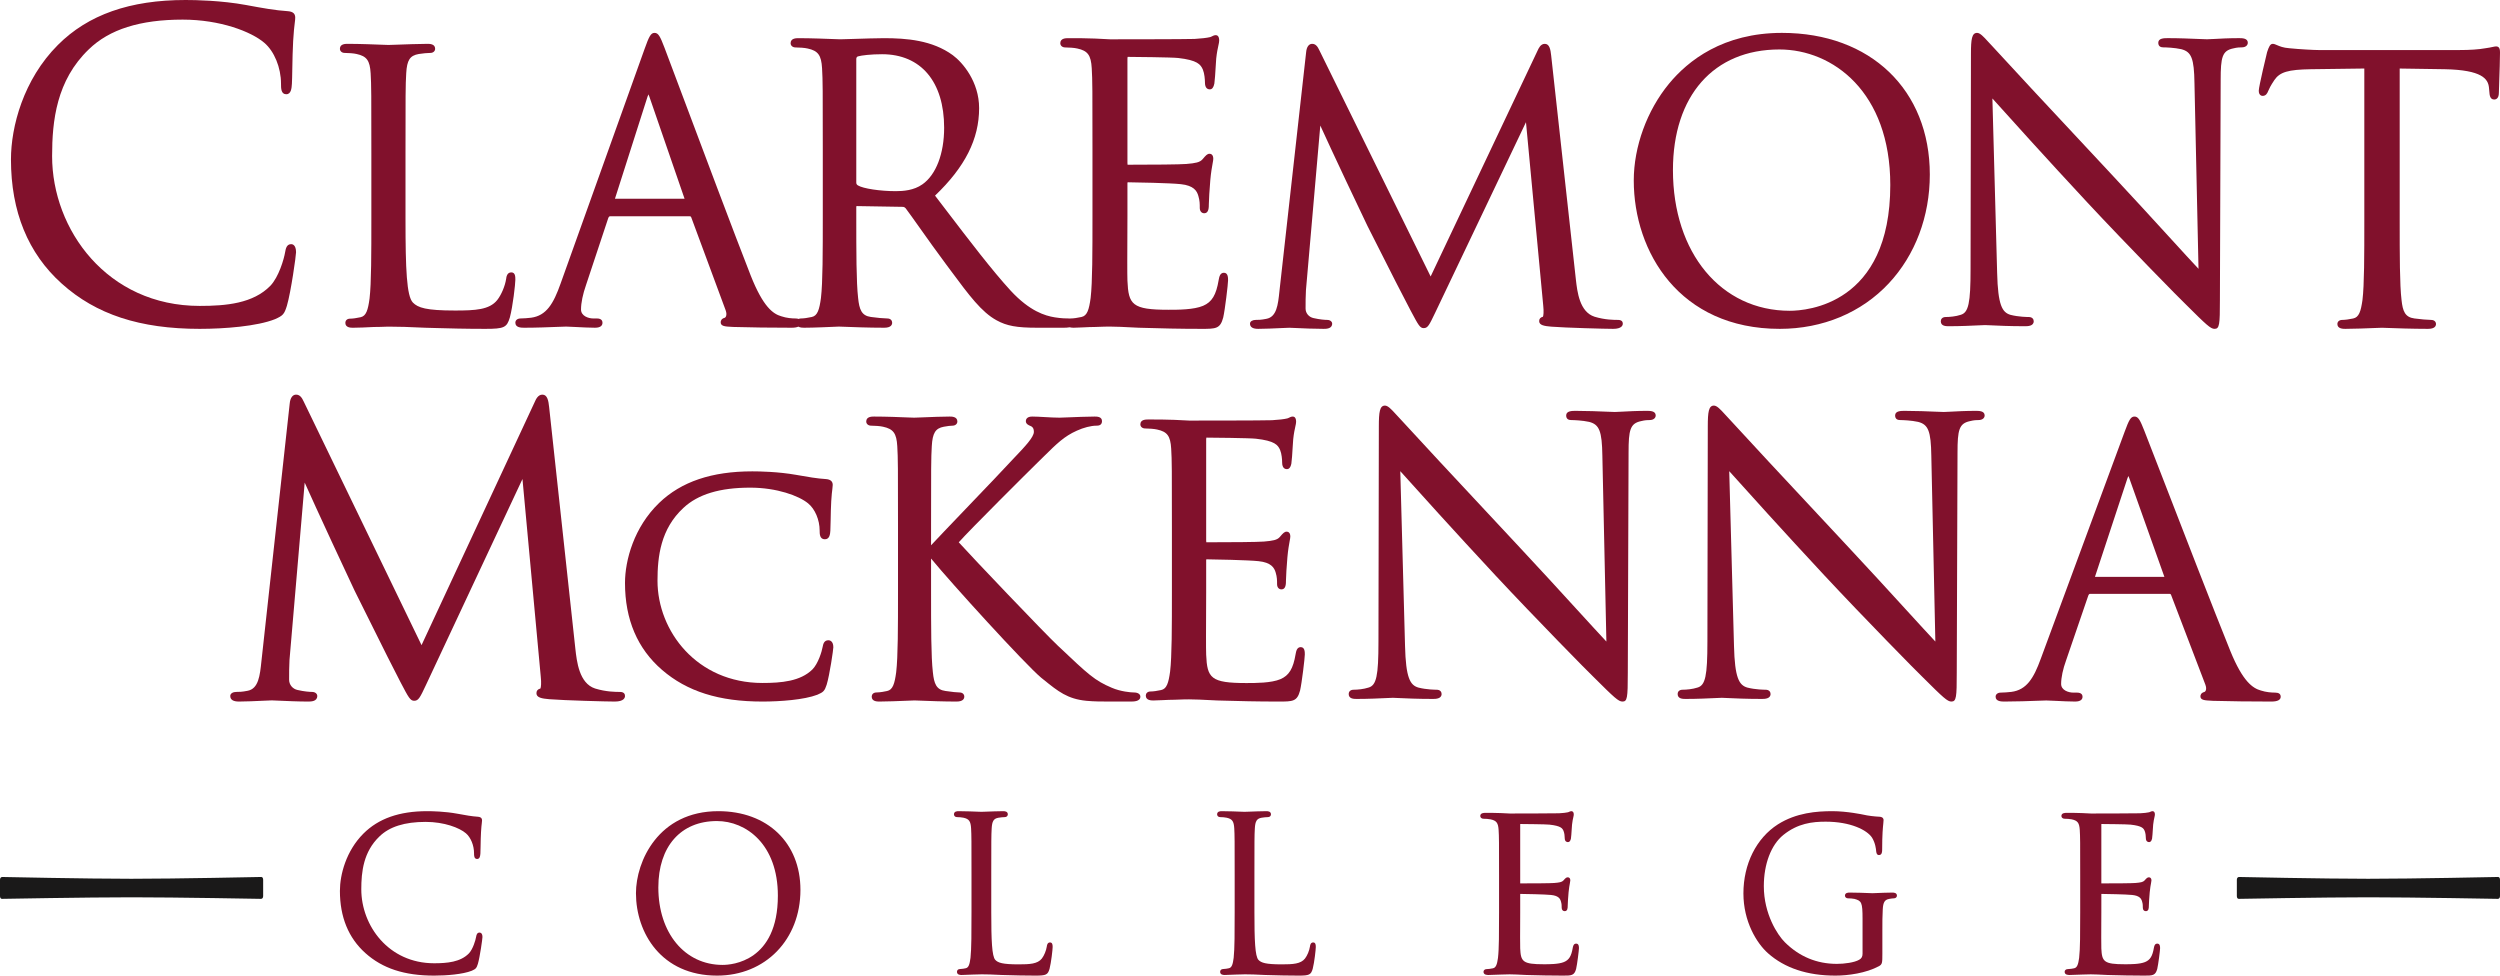
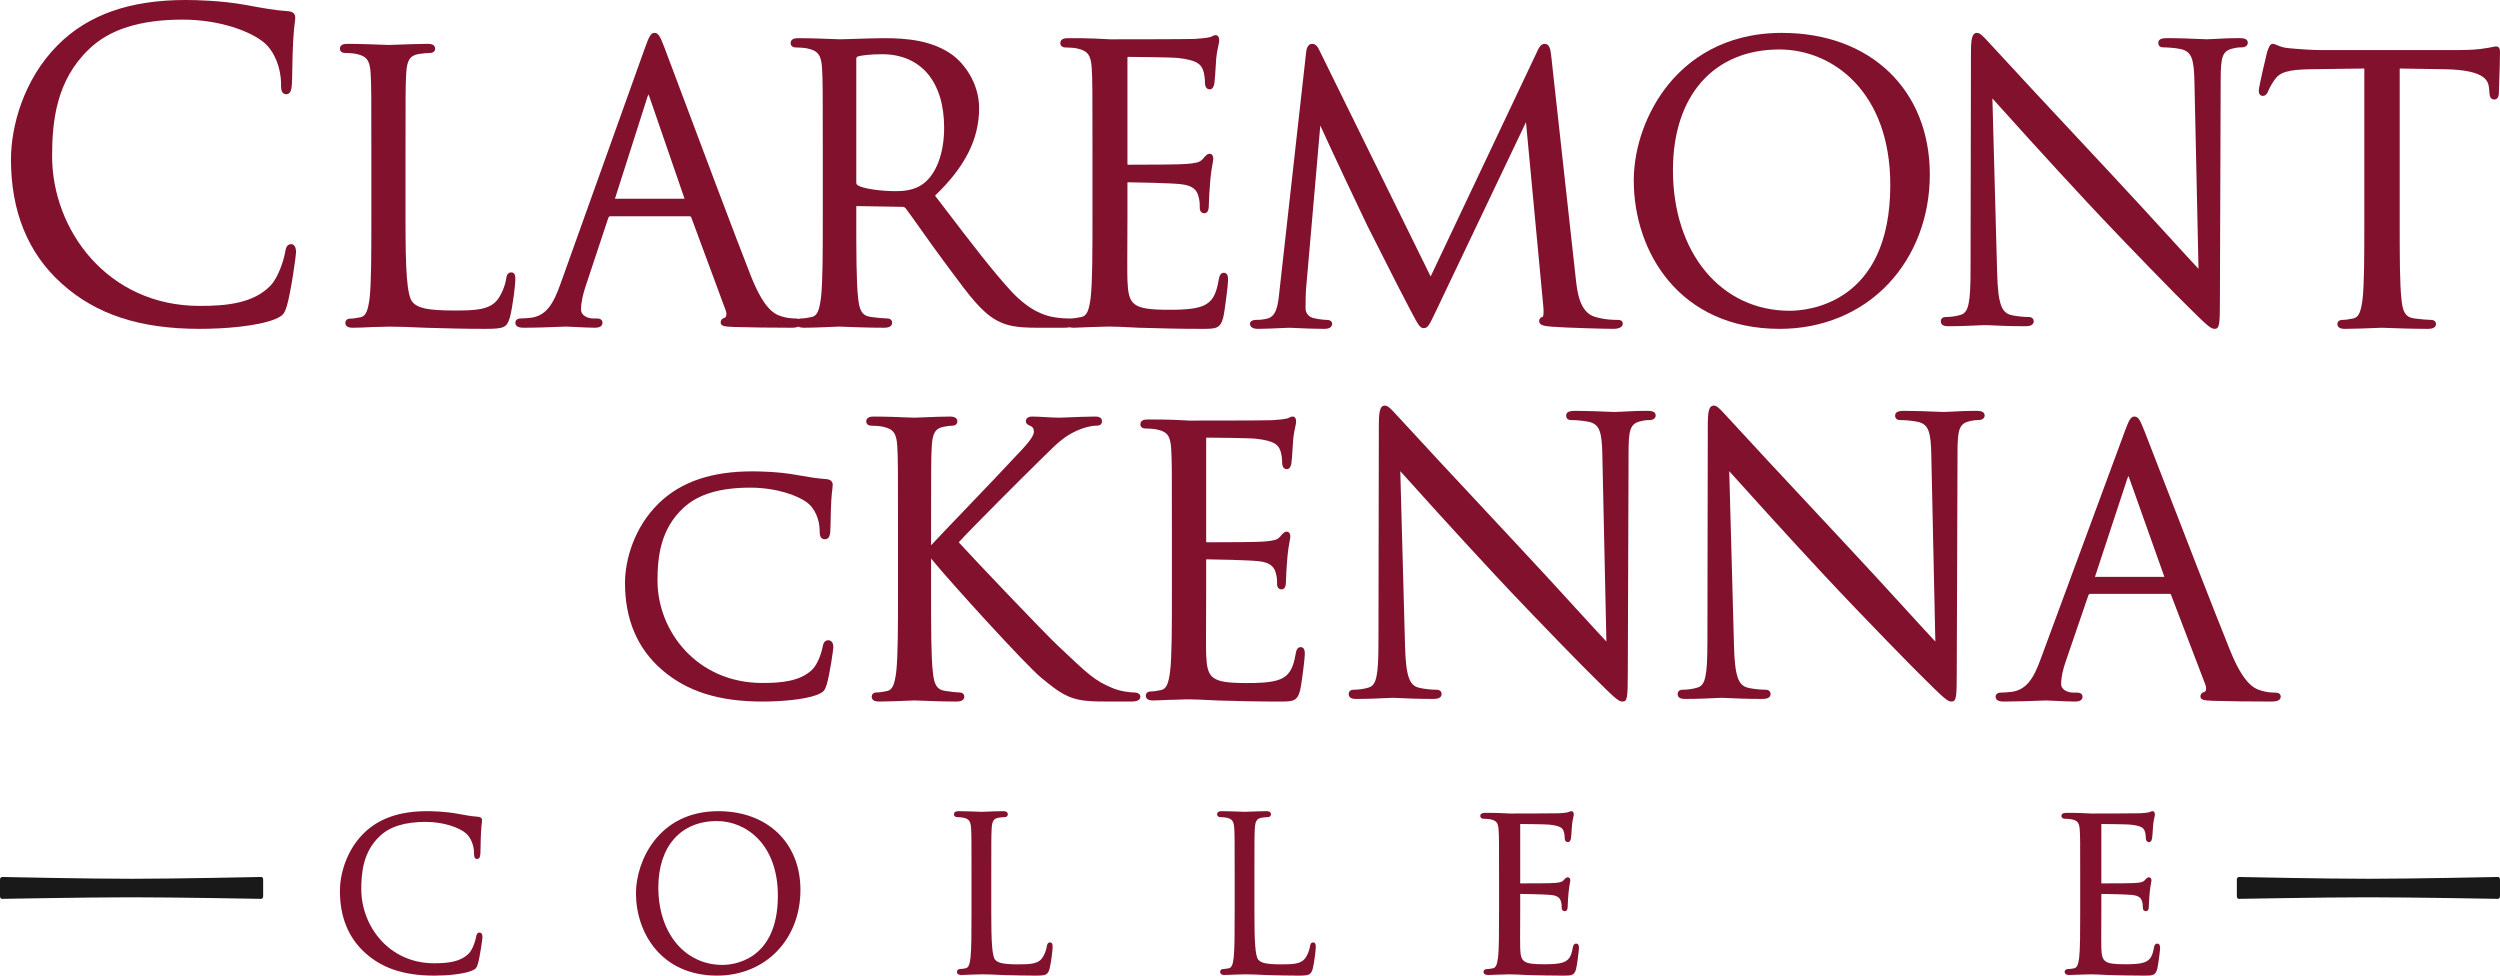
<svg xmlns="http://www.w3.org/2000/svg" width="164px" height="64px" viewBox="0 0 164 64" version="1.1">
  <title>AB893AFC-AF1D-4008-82AB-12086E3CA769</title>
  <g stroke="none" stroke-width="1" fill="none" fill-rule="evenodd">
    <g id="MegaMenu" transform="translate(-120, -72)">
      <g id="CMC_Sig_Ver_vFA_type" transform="translate(120, 72)">
        <path d="M17.107,58.965 C17.107,58.965 11.607,58.863 8.634,58.863 C5.661,58.863 0.144,58.965 0.144,58.965 C0.144,58.965 0,58.99 0,58.772 C0,58.554 0,57.92 0,57.723 C0,57.527 0.144,57.53 0.144,57.53 C0.144,57.53 5.643,57.648 8.616,57.648 C11.59,57.648 17.107,57.53 17.107,57.53 C17.107,57.53 17.263,57.495 17.263,57.723 C17.263,57.953 17.263,58.558 17.263,58.772 C17.263,58.986 17.107,58.965 17.107,58.965" id="Fill-1" fill="#1A1919" />
        <path d="M163.843,58.965 C163.843,58.965 158.345,58.863 155.371,58.863 C152.398,58.863 146.881,58.965 146.881,58.965 C146.881,58.965 146.737,58.99 146.737,58.772 C146.737,58.554 146.737,57.92 146.737,57.723 C146.737,57.527 146.881,57.53 146.881,57.53 C146.881,57.53 152.38,57.648 155.353,57.648 C158.327,57.648 163.843,57.53 163.843,57.53 C163.843,57.53 164,57.495 164,57.723 C164,57.953 164,58.558 164,58.772 C164,58.986 163.843,58.965 163.843,58.965" id="Fill-2" fill="#1A1919" />
        <path d="M19.104,16.016 C18.8,16.016 18.746,16.312 18.707,16.53 C18.628,17.003 18.287,18.169 17.736,18.747 C16.604,19.908 14.839,20.068 13.1,20.068 C7.04,20.068 3.418,15.072 3.418,10.243 C3.418,7.921 3.704,5.272 5.825,3.237 C7.174,1.925 9.189,1.287 11.986,1.287 C14.445,1.287 16.484,2.075 17.337,2.807 C17.993,3.362 18.434,4.438 18.434,5.484 C18.434,5.795 18.434,6.182 18.778,6.182 C19.103,6.182 19.13,5.783 19.149,5.492 C19.161,5.319 19.167,4.952 19.175,4.527 C19.186,3.94 19.199,3.21 19.231,2.69 C19.264,2.097 19.306,1.745 19.335,1.512 C19.354,1.356 19.367,1.253 19.367,1.161 C19.367,0.896 19.222,0.764 18.894,0.735 C18.057,0.682 17.207,0.525 16.223,0.344 L16.138,0.328 C14.525,0.032 12.83,0 12.176,0 C8.52,0 5.781,0.964 3.8,2.947 C1.528,5.22 0.719,8.318 0.719,10.46 C0.719,13.881 1.84,16.62 4.049,18.604 C6.301,20.629 9.177,21.573 13.1,21.573 C14.72,21.573 16.868,21.406 18.042,20.937 C18.566,20.703 18.646,20.614 18.818,20.068 C19.093,19.131 19.421,16.758 19.421,16.551 C19.421,16.055 19.178,16.016 19.104,16.016" id="Fill-3" fill="#81112C" />
        <path d="M33.54,17.868 C33.256,17.868 33.217,18.178 33.204,18.291 C33.131,18.768 32.888,19.342 32.615,19.687 C32.102,20.323 31.184,20.37 29.842,20.37 C27.953,20.37 27.416,20.187 27.086,19.848 C26.676,19.428 26.601,17.676 26.601,14.375 L26.601,10.05 C26.601,6.266 26.601,5.584 26.648,4.809 C26.697,3.942 26.888,3.646 27.469,3.543 C27.739,3.497 28.063,3.472 28.23,3.472 C28.413,3.472 28.545,3.357 28.545,3.199 C28.545,2.876 28.179,2.876 28.041,2.876 C27.534,2.876 26.525,2.913 25.922,2.935 C25.683,2.943 25.515,2.949 25.481,2.949 C25.452,2.949 25.338,2.945 25.167,2.938 C24.66,2.918 23.604,2.876 22.802,2.876 C22.664,2.876 22.298,2.876 22.298,3.199 C22.298,3.357 22.431,3.472 22.612,3.472 C22.825,3.472 23.213,3.496 23.392,3.542 C24.059,3.687 24.265,3.971 24.314,4.81 C24.361,5.584 24.361,6.266 24.361,10.05 L24.361,14.327 C24.361,16.604 24.361,18.571 24.243,19.581 C24.141,20.337 24.022,20.734 23.652,20.81 C23.393,20.869 23.137,20.904 22.968,20.904 C22.751,20.904 22.654,21.042 22.654,21.178 C22.654,21.5 23.02,21.5 23.158,21.5 C23.521,21.5 24.048,21.475 24.509,21.451 C24.839,21.451 25.138,21.439 25.316,21.432 C25.395,21.429 25.452,21.427 25.481,21.427 C26.129,21.427 26.85,21.449 27.896,21.5 C28.115,21.505 28.345,21.512 28.589,21.519 C29.441,21.543 30.501,21.573 31.834,21.573 C33.069,21.573 33.25,21.489 33.447,20.823 C33.641,20.103 33.807,18.627 33.807,18.36 C33.807,18.152 33.807,17.868 33.54,17.868" id="Fill-4" fill="#81112C" />
        <path d="M44.905,13.036 L40.341,13.036 C40.341,13.035 40.342,13.034 40.342,13.033 L42.477,6.343 C42.502,6.268 42.523,6.221 42.538,6.191 C42.554,6.221 42.575,6.269 42.6,6.345 L44.903,13.024 C44.904,13.028 44.905,13.032 44.905,13.036 Z M56.172,3.873 C56.172,3.784 56.207,3.729 56.275,3.701 C56.502,3.632 57.136,3.557 57.865,3.557 C60.414,3.557 61.936,5.362 61.936,8.383 C61.936,10.081 61.403,11.468 60.51,12.093 C59.945,12.494 59.242,12.54 58.762,12.54 C57.734,12.54 56.62,12.371 56.28,12.163 C56.203,12.115 56.172,12.061 56.172,11.977 L56.172,3.873 Z M80.289,17.893 C80.03,17.893 79.981,18.169 79.944,18.373 C79.78,19.352 79.505,19.81 78.928,20.059 C78.321,20.321 77.274,20.321 76.648,20.321 C74.266,20.321 74.027,19.984 73.96,18.413 C73.943,18.042 73.95,16.442 73.956,15.273 C73.958,14.814 73.96,14.418 73.96,14.182 L73.96,12.001 C73.96,11.962 73.963,11.958 74.003,11.958 C74.411,11.958 76.81,12.008 77.46,12.081 C78.31,12.17 78.52,12.522 78.613,12.857 C78.705,13.161 78.705,13.392 78.705,13.637 C78.705,13.851 78.822,13.99 79.002,13.99 C79.3,13.99 79.3,13.599 79.3,13.389 C79.3,13.229 79.347,12.322 79.396,11.815 C79.441,11.309 79.505,10.958 79.547,10.726 C79.574,10.58 79.591,10.483 79.591,10.416 C79.591,10.119 79.417,10.087 79.342,10.087 C79.195,10.087 79.092,10.207 78.923,10.406 L78.883,10.452 C78.707,10.652 78.427,10.706 77.826,10.756 C77.419,10.793 75.571,10.806 73.978,10.806 C73.975,10.806 73.971,10.805 73.969,10.806 C73.965,10.791 73.96,10.759 73.96,10.688 L73.96,3.849 C73.96,3.751 73.977,3.728 73.978,3.731 C74.267,3.731 76.888,3.757 77.289,3.804 C78.548,3.948 78.761,4.224 78.909,4.568 C79.016,4.831 79.045,5.221 79.045,5.41 C79.045,5.784 79.22,5.862 79.366,5.862 C79.513,5.862 79.612,5.735 79.662,5.481 C79.694,5.282 79.726,4.761 79.751,4.342 C79.764,4.116 79.776,3.924 79.784,3.838 C79.827,3.435 79.885,3.173 79.927,2.982 C79.957,2.844 79.979,2.745 79.979,2.659 C79.979,2.352 79.838,2.306 79.755,2.306 C79.656,2.306 79.576,2.347 79.506,2.383 C79.465,2.405 79.426,2.425 79.384,2.434 C79.187,2.484 78.787,2.531 78.366,2.554 C77.816,2.578 73.017,2.578 72.819,2.579 L71.824,2.529 C71.287,2.504 70.641,2.504 70.071,2.504 C69.93,2.504 69.555,2.504 69.555,2.833 C69.555,2.994 69.69,3.112 69.877,3.112 C70.094,3.112 70.491,3.136 70.675,3.183 C71.358,3.331 71.569,3.621 71.618,4.476 C71.666,5.265 71.666,5.961 71.666,9.821 L71.666,14.182 C71.666,16.505 71.666,18.511 71.546,19.541 C71.442,20.312 71.321,20.718 70.941,20.795 C70.676,20.855 70.414,20.891 70.24,20.891 C70.219,20.891 70.2,20.894 70.181,20.896 C70.161,20.893 70.141,20.891 70.121,20.891 C69.978,20.891 69.645,20.891 69.195,20.818 C68.553,20.714 67.555,20.419 66.306,19.074 C65.075,17.73 63.642,15.852 61.982,13.676 L61.338,12.833 C63.31,10.949 64.23,9.123 64.23,7.095 C64.23,5.354 63.144,4.091 62.502,3.619 C61.16,2.637 59.466,2.504 57.986,2.504 C57.512,2.504 56.602,2.534 55.937,2.555 C55.536,2.568 55.22,2.578 55.122,2.578 C55.092,2.578 54.976,2.574 54.801,2.567 C54.281,2.547 53.201,2.504 52.379,2.504 C52.238,2.504 51.864,2.504 51.864,2.833 C51.864,2.994 51.999,3.112 52.185,3.112 C52.403,3.112 52.8,3.136 52.984,3.183 C53.666,3.331 53.878,3.621 53.927,4.476 C53.975,5.265 53.975,5.961 53.975,9.821 L53.975,14.182 C53.975,16.505 53.975,18.511 53.855,19.541 C53.751,20.312 53.629,20.718 53.25,20.795 C52.985,20.855 52.723,20.891 52.549,20.891 C52.486,20.891 52.433,20.904 52.389,20.923 C52.335,20.903 52.268,20.891 52.186,20.891 C51.952,20.891 51.6,20.866 51.25,20.747 C50.722,20.593 50.071,20.156 49.246,18.074 C48.19,15.386 45.952,9.419 44.615,5.854 C44.082,4.43 43.696,3.402 43.592,3.133 C43.305,2.377 43.185,2.157 42.939,2.157 C42.695,2.157 42.58,2.382 42.285,3.209 L36.776,18.599 C36.31,19.919 35.844,20.709 34.841,20.842 C34.645,20.868 34.31,20.891 34.153,20.891 C33.946,20.891 33.807,21.003 33.807,21.17 C33.807,21.499 34.205,21.499 34.396,21.499 C35.167,21.499 36.02,21.465 36.585,21.443 C36.853,21.432 37.052,21.424 37.138,21.424 C37.243,21.424 37.48,21.436 37.754,21.451 C38.167,21.472 38.681,21.499 39.032,21.499 C39.438,21.499 39.523,21.32 39.523,21.17 C39.523,21.066 39.475,20.891 39.153,20.891 L38.91,20.891 C38.603,20.891 38.115,20.731 38.115,20.303 C38.115,19.869 38.233,19.294 38.448,18.684 L39.902,14.305 C39.944,14.197 39.987,14.188 40.027,14.188 L45.245,14.188 C45.302,14.188 45.314,14.193 45.344,14.253 L47.601,20.349 C47.661,20.514 47.669,20.659 47.623,20.757 C47.593,20.822 47.551,20.842 47.544,20.846 C47.312,20.904 47.277,21.059 47.277,21.145 C47.277,21.405 47.57,21.421 48.015,21.443 L48.129,21.449 C49.21,21.481 50.565,21.499 51.943,21.499 C52.143,21.499 52.279,21.47 52.372,21.427 C52.493,21.497 52.659,21.499 52.743,21.499 C53.362,21.499 54.535,21.446 54.921,21.429 C54.982,21.426 55.02,21.424 55.025,21.424 C55.052,21.424 55.155,21.428 55.311,21.434 C55.854,21.455 56.982,21.499 58.01,21.499 C58.459,21.499 58.526,21.293 58.526,21.17 C58.526,21.031 58.427,20.891 58.204,20.891 C57.997,20.891 57.475,20.844 57.129,20.793 C56.52,20.71 56.37,20.308 56.292,19.544 C56.172,18.511 56.172,16.505 56.172,14.182 L56.172,13.587 C56.172,13.538 56.182,13.525 56.182,13.525 C56.184,13.523 56.194,13.519 56.212,13.519 L59.199,13.569 C59.3,13.569 59.342,13.595 59.414,13.667 C59.618,13.938 59.944,14.396 60.321,14.928 C60.833,15.649 61.47,16.547 62.059,17.334 L62.367,17.748 C63.584,19.389 64.388,20.472 65.376,21.012 C66.046,21.38 66.692,21.499 68.034,21.499 L69.757,21.499 C69.888,21.499 70.038,21.497 70.168,21.47 C70.268,21.497 70.373,21.499 70.435,21.499 C70.607,21.499 70.821,21.488 71.047,21.476 C71.312,21.463 71.586,21.449 71.848,21.449 C72.318,21.426 72.706,21.424 72.813,21.424 C73.154,21.424 73.683,21.445 74.703,21.499 L75.237,21.513 C76.11,21.539 77.305,21.573 78.808,21.573 C79.76,21.573 80.046,21.573 80.243,20.828 C80.362,20.317 80.561,18.622 80.561,18.394 C80.561,18.219 80.561,17.893 80.289,17.893 L80.289,17.893 Z" id="Fill-5" fill="#81112C" />
        <path d="M106.135,20.986 C105.902,20.986 105.282,20.986 104.6,20.776 C103.617,20.46 103.468,19.135 103.378,18.343 L101.756,3.636 C101.714,3.251 101.649,2.876 101.338,2.876 C101.065,2.876 100.936,3.163 100.86,3.332 L93.85,18.137 L86.555,3.309 C86.436,3.05 86.308,2.876 86.076,2.876 C85.861,2.876 85.714,3.08 85.683,3.42 L83.938,19.039 L83.929,19.124 C83.839,19.982 83.754,20.793 83.071,20.916 C82.72,20.986 82.557,20.986 82.369,20.986 C82.186,20.986 82,21.07 82,21.231 C82,21.458 82.181,21.573 82.539,21.573 C82.956,21.573 83.578,21.544 84.032,21.523 C84.292,21.511 84.497,21.501 84.574,21.501 C84.635,21.501 84.792,21.508 85.006,21.518 C85.486,21.54 86.212,21.573 86.827,21.573 C86.995,21.573 87.39,21.573 87.39,21.231 C87.39,21.094 87.249,20.986 87.069,20.986 C86.924,20.986 86.573,20.961 86.174,20.868 C85.868,20.808 85.646,20.547 85.646,20.249 C85.646,19.839 85.646,19.415 85.67,19.038 L86.612,8.236 C87.206,9.556 89.481,14.378 89.693,14.796 L89.81,15.029 C91.244,17.875 92.159,19.667 92.528,20.356 L92.577,20.447 C93.041,21.318 93.152,21.525 93.392,21.525 C93.664,21.525 93.755,21.335 94.138,20.535 L100.104,8.016 L101.236,20.047 C101.28,20.446 101.252,20.708 101.216,20.778 C101.052,20.818 100.969,20.914 100.969,21.064 C100.969,21.339 101.313,21.39 101.764,21.429 C102.691,21.503 105.314,21.573 105.82,21.573 C106.394,21.573 106.456,21.334 106.456,21.231 C106.456,21.119 106.401,20.986 106.135,20.986" id="Fill-6" fill="#81112C" />
        <path d="M124.003,12.134 C124.003,19.99 118.511,20.387 117.409,20.387 C112.897,20.387 109.745,16.592 109.745,11.157 C109.745,6.276 112.42,3.245 116.728,3.245 C120.231,3.245 124.003,6.027 124.003,12.134 Z M116.898,2.157 C113.04,2.157 110.736,3.973 109.482,5.497 C108.038,7.252 107.175,9.623 107.175,11.841 C107.175,16.528 110.172,21.573 116.752,21.573 C119.565,21.573 122.106,20.513 123.905,18.588 C125.64,16.73 126.596,14.195 126.596,11.45 C126.596,5.892 122.699,2.157 116.898,2.157 L116.898,2.157 Z" id="Fill-7" fill="#81112C" />
        <path d="M146.881,2.502 C146.21,2.502 145.618,2.535 145.227,2.557 C145.026,2.568 144.868,2.576 144.779,2.576 C144.69,2.576 144.502,2.568 144.251,2.557 C143.735,2.536 142.955,2.502 142.208,2.502 C141.974,2.502 141.583,2.502 141.583,2.804 C141.583,3.054 141.761,3.107 141.911,3.107 C142.09,3.107 142.65,3.128 143.09,3.226 C143.762,3.399 143.932,3.835 143.957,5.445 L144.222,17.635 C143.799,17.186 143.113,16.436 142.284,15.528 C141.182,14.323 139.811,12.822 138.52,11.443 C134.678,7.339 131.015,3.392 130.654,2.984 C130.59,2.921 130.516,2.838 130.436,2.751 C130.103,2.382 129.886,2.157 129.696,2.157 C129.352,2.157 129.294,2.578 129.294,3.519 L129.269,17.646 C129.269,19.891 129.136,20.509 128.616,20.654 C128.303,20.759 127.896,20.796 127.644,20.796 C127.402,20.796 127.316,20.945 127.316,21.073 C127.316,21.4 127.658,21.4 127.841,21.4 C128.614,21.4 129.359,21.364 129.804,21.343 C130.003,21.333 130.148,21.326 130.216,21.326 C130.278,21.326 130.401,21.332 130.577,21.34 C131.043,21.363 131.824,21.4 132.837,21.4 C133.009,21.4 133.412,21.4 133.412,21.073 C133.412,20.945 133.325,20.796 133.084,20.796 C133.017,20.796 132.413,20.792 131.884,20.653 C131.347,20.494 131.065,20.027 131.013,17.914 L130.701,6.459 C131.743,7.622 134.305,10.462 136.92,13.272 C139.561,16.105 143.116,19.72 143.377,19.957 C144.753,21.329 145.018,21.573 145.274,21.573 C145.6,21.573 145.626,21.289 145.626,19.693 L145.676,5.245 C145.676,3.754 145.777,3.328 146.492,3.177 C146.773,3.107 146.936,3.107 147.054,3.107 C147.332,3.107 147.456,2.955 147.456,2.804 C147.456,2.502 147.082,2.502 146.881,2.502" id="Fill-8" fill="#81112C" />
-         <path d="M163.748,3.044 C163.689,3.044 163.618,3.059 163.509,3.082 C163.395,3.107 163.24,3.139 163.036,3.166 C162.61,3.244 162.032,3.283 161.317,3.283 L152.11,3.283 C151.81,3.283 150.868,3.234 150.18,3.164 C149.777,3.135 149.543,3.034 149.372,2.96 C149.264,2.913 149.179,2.876 149.091,2.876 C148.919,2.876 148.834,3.087 148.734,3.385 L148.72,3.427 C148.691,3.541 148.175,5.683 148.175,5.949 C148.175,6.274 148.386,6.29 148.427,6.29 C148.641,6.29 148.733,6.128 148.792,5.974 C148.865,5.807 148.934,5.649 149.198,5.252 C149.558,4.725 150.096,4.565 151.596,4.541 L155.099,4.495 L155.099,14.501 C155.099,16.745 155.099,18.685 154.978,19.681 C154.873,20.426 154.749,20.818 154.365,20.893 C154.098,20.951 153.833,20.986 153.657,20.986 C153.432,20.986 153.332,21.121 153.332,21.256 C153.332,21.573 153.711,21.573 153.853,21.573 C154.379,21.573 155.302,21.537 155.854,21.515 C156.071,21.507 156.224,21.501 156.26,21.501 C156.288,21.501 156.391,21.505 156.55,21.511 C157.098,21.531 158.24,21.573 159.28,21.573 C159.734,21.573 159.801,21.374 159.801,21.256 C159.801,21.121 159.701,20.986 159.476,20.986 C159.266,20.986 158.738,20.94 158.388,20.891 C157.772,20.811 157.62,20.422 157.541,19.683 C157.42,18.685 157.42,16.745 157.42,14.501 L157.42,4.496 L160.382,4.541 C162.829,4.591 163.218,5.178 163.276,5.745 L163.3,6.005 C163.317,6.239 163.338,6.529 163.626,6.529 C163.696,6.529 163.926,6.498 163.926,6.092 C163.926,5.995 163.937,5.702 163.95,5.331 C163.971,4.73 164,3.907 164,3.457 C164,3.313 164,3.044 163.748,3.044" id="Fill-9" fill="#81112C" />
-         <path d="M40.66,45.39 C40.413,45.39 39.757,45.39 39.035,45.165 C37.994,44.824 37.836,43.397 37.742,42.545 L36.023,26.706 C35.98,26.292 35.91,25.888 35.581,25.888 C35.291,25.888 35.155,26.196 35.074,26.379 L27.653,42.322 L19.929,26.354 C19.802,26.074 19.667,25.888 19.421,25.888 C19.194,25.888 19.038,26.107 19.005,26.473 L17.159,43.293 L17.148,43.389 C17.052,44.311 16.962,45.184 16.24,45.316 C15.868,45.39 15.696,45.39 15.497,45.39 C15.302,45.39 15.105,45.481 15.105,45.655 C15.105,45.899 15.297,46.022 15.676,46.022 C16.118,46.022 16.777,45.991 17.257,45.969 C17.532,45.956 17.75,45.945 17.831,45.945 C17.895,45.945 18.061,45.953 18.288,45.964 C18.797,45.987 19.565,46.022 20.216,46.022 C20.395,46.022 20.813,46.022 20.813,45.655 C20.813,45.505 20.667,45.39 20.473,45.39 C20.32,45.39 19.948,45.364 19.524,45.264 C19.201,45.199 18.966,44.919 18.966,44.597 C18.966,44.155 18.966,43.699 18.991,43.293 L19.988,31.659 C20.616,33.077 23.025,38.27 23.251,38.725 L23.334,38.893 C25.245,42.751 25.977,44.188 26.253,44.712 L26.308,44.817 C26.798,45.75 26.914,45.971 27.168,45.971 C27.456,45.971 27.552,45.766 27.957,44.906 L34.274,31.424 L35.473,44.38 C35.52,44.808 35.49,45.091 35.452,45.167 C35.278,45.209 35.19,45.313 35.19,45.474 C35.19,45.77 35.554,45.826 36.032,45.868 C37.014,45.947 39.791,46.022 40.327,46.022 C40.935,46.022 41,45.766 41,45.655 C41,45.534 40.941,45.39 40.66,45.39" id="Fill-10" fill="#81112C" />
+         <path d="M163.748,3.044 C163.689,3.044 163.618,3.059 163.509,3.082 C163.395,3.107 163.24,3.139 163.036,3.166 C162.61,3.244 162.032,3.283 161.317,3.283 L152.11,3.283 C151.81,3.283 150.868,3.234 150.18,3.164 C149.777,3.135 149.543,3.034 149.372,2.96 C149.264,2.913 149.179,2.876 149.091,2.876 C148.919,2.876 148.834,3.087 148.734,3.385 L148.72,3.427 C148.691,3.541 148.175,5.683 148.175,5.949 C148.175,6.274 148.386,6.29 148.427,6.29 C148.641,6.29 148.733,6.128 148.792,5.974 C148.865,5.807 148.934,5.649 149.198,5.252 C149.558,4.725 150.096,4.565 151.596,4.541 L155.099,4.495 L155.099,14.501 C155.099,16.745 155.099,18.685 154.978,19.681 C154.873,20.426 154.749,20.818 154.365,20.893 C154.098,20.951 153.833,20.986 153.657,20.986 C153.432,20.986 153.332,21.121 153.332,21.256 C153.332,21.573 153.711,21.573 153.853,21.573 C154.379,21.573 155.302,21.537 155.854,21.515 C156.071,21.507 156.224,21.501 156.26,21.501 C156.288,21.501 156.391,21.505 156.55,21.511 C157.098,21.531 158.24,21.573 159.28,21.573 C159.734,21.573 159.801,21.374 159.801,21.256 C159.801,21.121 159.701,20.986 159.476,20.986 C159.266,20.986 158.738,20.94 158.388,20.891 C157.772,20.811 157.62,20.422 157.541,19.683 C157.42,18.685 157.42,16.745 157.42,14.501 L157.42,4.496 L160.382,4.541 C162.829,4.591 163.218,5.178 163.276,5.745 L163.3,6.005 C163.317,6.239 163.338,6.529 163.626,6.529 C163.696,6.529 163.926,6.498 163.926,6.092 C163.971,4.73 164,3.907 164,3.457 C164,3.313 164,3.044 163.748,3.044" id="Fill-9" fill="#81112C" />
        <path d="M54.345,42 C54.049,42 53.998,42.269 53.967,42.431 C53.914,42.737 53.671,43.536 53.293,43.917 C52.501,44.696 51.25,44.803 50.017,44.803 C45.707,44.803 43.132,41.393 43.132,38.096 C43.132,36.508 43.334,34.699 44.838,33.313 C45.793,32.423 47.224,31.99 49.214,31.99 C50.963,31.99 52.409,32.524 53.012,33.021 C53.465,33.389 53.769,34.105 53.769,34.804 C53.769,35.018 53.769,35.376 54.11,35.376 C54.431,35.376 54.456,35.026 54.471,34.816 C54.479,34.693 54.484,34.438 54.49,34.143 C54.497,33.739 54.507,33.236 54.529,32.876 C54.553,32.471 54.583,32.228 54.604,32.067 C54.618,31.96 54.627,31.883 54.627,31.813 C54.627,31.583 54.484,31.454 54.2,31.429 C53.6,31.393 52.988,31.285 52.281,31.16 L52.225,31.15 C51.055,30.943 49.825,30.921 49.351,30.921 C46.691,30.921 44.694,31.596 43.247,32.985 C41.59,34.577 41,36.747 41,38.246 C41,40.639 41.818,42.557 43.431,43.946 C45.072,45.363 47.165,46.022 50.017,46.022 C51.194,46.022 52.758,45.905 53.617,45.575 C54.021,45.403 54.095,45.323 54.229,44.918 C54.429,44.263 54.667,42.605 54.667,42.46 C54.667,42.023 54.399,42 54.345,42" id="Fill-11" fill="#81112C" />
        <path d="M74.369,45.425 C74.182,45.425 73.516,45.369 72.932,45.117 C71.814,44.643 71.408,44.26 69.457,42.415 L69.399,42.361 C68.478,41.492 63.798,36.577 62.894,35.575 C63.632,34.744 67.508,30.889 68.083,30.327 C68.239,30.176 68.384,30.033 68.52,29.898 C69.328,29.102 69.815,28.621 70.636,28.254 C71.08,28.05 71.574,27.924 71.926,27.924 C72.025,27.924 72.291,27.924 72.291,27.625 C72.291,27.326 71.951,27.326 71.806,27.326 C71.39,27.326 70.494,27.361 69.959,27.383 C69.717,27.392 69.542,27.399 69.506,27.399 C69.209,27.399 68.866,27.379 68.535,27.36 C68.23,27.343 67.941,27.326 67.709,27.326 C67.325,27.326 67.295,27.555 67.295,27.625 C67.295,27.819 67.48,27.894 67.592,27.94 C67.706,27.984 67.822,28.064 67.822,28.332 C67.822,28.675 67.232,29.296 66.662,29.897 L66.562,30.002 C66.103,30.508 64.636,32.041 63.341,33.393 C62.325,34.455 61.428,35.392 61.078,35.77 L61.078,34.528 C61.078,30.728 61.078,30.044 61.125,29.266 C61.174,28.407 61.364,28.097 61.912,27.994 C62.189,27.947 62.329,27.924 62.485,27.924 C62.669,27.924 62.803,27.808 62.803,27.65 C62.803,27.326 62.433,27.326 62.293,27.326 C61.826,27.326 61.09,27.356 60.553,27.378 C60.268,27.39 60.043,27.399 59.969,27.399 C59.931,27.399 59.804,27.394 59.617,27.387 C59.096,27.365 58.126,27.326 57.334,27.326 C57.195,27.326 56.825,27.326 56.825,27.65 C56.825,27.808 56.958,27.924 57.142,27.924 C57.351,27.924 57.75,27.948 57.93,27.994 C58.604,28.14 58.813,28.425 58.861,29.267 C58.909,30.044 58.909,30.728 58.909,34.528 L58.909,38.82 C58.909,41.107 58.909,43.082 58.79,44.096 C58.688,44.855 58.567,45.254 58.193,45.33 C58.067,45.358 57.746,45.425 57.501,45.425 C57.282,45.425 57.184,45.562 57.184,45.699 C57.184,46.022 57.554,46.022 57.693,46.022 C58.17,46.022 58.946,45.99 59.46,45.969 C59.727,45.958 59.929,45.949 59.993,45.949 C60.048,45.949 60.201,45.955 60.418,45.964 C60.976,45.986 61.91,46.022 62.749,46.022 C63.192,46.022 63.258,45.82 63.258,45.699 C63.258,45.562 63.16,45.425 62.94,45.425 C62.771,45.425 62.471,45.393 62.023,45.328 C61.422,45.247 61.273,44.851 61.196,44.099 C61.078,43.082 61.078,41.107 61.078,38.82 L61.078,36.64 C62.4,38.254 67.242,43.573 68.301,44.458 L68.467,44.591 C69.408,45.352 70.029,45.854 71.267,45.973 C71.8,46.022 72.25,46.022 72.932,46.022 L74.154,46.022 C74.366,46.022 74.807,46.022 74.807,45.699 C74.807,45.566 74.692,45.425 74.369,45.425" id="Fill-12" fill="#81112C" />
        <path d="M85.328,42.452 C85.075,42.452 85.027,42.72 84.991,42.918 C84.831,43.868 84.561,44.312 83.995,44.554 C83.4,44.808 82.373,44.808 81.76,44.808 C79.425,44.808 79.191,44.482 79.125,42.957 C79.108,42.596 79.116,41.043 79.121,39.91 C79.123,39.464 79.125,39.08 79.125,38.85 L79.125,36.734 C79.125,36.694 79.13,36.692 79.167,36.692 C79.566,36.692 81.916,36.741 82.556,36.812 C83.389,36.898 83.594,37.24 83.686,37.566 C83.776,37.859 83.776,38.084 83.776,38.321 C83.776,38.53 83.891,38.664 84.068,38.664 C84.359,38.664 84.359,38.285 84.359,38.081 C84.359,37.926 84.405,37.047 84.454,36.553 C84.498,36.063 84.56,35.723 84.601,35.498 C84.628,35.355 84.645,35.261 84.645,35.196 C84.645,34.907 84.474,34.877 84.401,34.877 C84.257,34.877 84.156,34.993 83.989,35.187 L83.951,35.231 C83.778,35.425 83.504,35.476 82.915,35.526 C82.515,35.561 80.704,35.574 79.143,35.574 C79.139,35.574 79.136,35.574 79.134,35.574 C79.13,35.56 79.125,35.529 79.125,35.46 L79.125,28.823 C79.125,28.727 79.142,28.705 79.143,28.708 C79.426,28.708 81.995,28.733 82.388,28.78 C83.622,28.918 83.831,29.187 83.976,29.521 C84.081,29.775 84.109,30.154 84.109,30.338 C84.109,30.72 84.307,30.777 84.425,30.777 C84.524,30.777 84.655,30.713 84.714,30.407 C84.746,30.215 84.777,29.711 84.801,29.306 C84.814,29.085 84.826,28.896 84.835,28.812 C84.876,28.421 84.933,28.167 84.974,27.98 C85.004,27.847 85.025,27.751 85.025,27.668 C85.025,27.37 84.887,27.326 84.805,27.326 C84.708,27.326 84.63,27.366 84.561,27.401 C84.521,27.421 84.483,27.441 84.442,27.449 C84.249,27.498 83.857,27.544 83.444,27.566 C82.905,27.59 78.201,27.59 78.007,27.59 L77.031,27.542 C76.505,27.518 75.871,27.518 75.313,27.518 C75.174,27.518 74.807,27.518 74.807,27.837 C74.807,27.993 74.94,28.107 75.122,28.107 C75.33,28.107 75.726,28.132 75.905,28.177 C76.574,28.32 76.781,28.602 76.83,29.432 C76.877,30.197 76.877,30.872 76.877,34.618 L76.877,38.85 C76.877,41.105 76.877,43.052 76.759,44.052 C76.657,44.8 76.538,45.193 76.166,45.268 C75.905,45.326 75.648,45.361 75.479,45.361 C75.261,45.361 75.164,45.497 75.164,45.632 C75.164,45.951 75.531,45.951 75.669,45.951 C75.838,45.951 76.048,45.94 76.269,45.929 C76.529,45.916 76.798,45.903 77.055,45.903 C77.516,45.88 77.896,45.878 78.001,45.878 C78.334,45.878 78.852,45.898 79.854,45.951 L80.381,45.965 C81.236,45.99 82.407,46.022 83.877,46.022 C84.81,46.022 85.091,46.022 85.284,45.3 C85.401,44.803 85.596,43.159 85.596,42.939 C85.596,42.768 85.596,42.452 85.328,42.452" id="Fill-13" fill="#81112C" />
        <path d="M108.039,26.952 C107.367,26.952 106.776,26.984 106.384,27.006 C106.184,27.017 106.026,27.026 105.937,27.026 C105.848,27.026 105.66,27.017 105.408,27.007 C104.892,26.985 104.113,26.952 103.365,26.952 C103.132,26.952 102.741,26.952 102.741,27.254 C102.741,27.504 102.919,27.556 103.069,27.556 C103.235,27.556 103.809,27.578 104.248,27.675 C104.92,27.848 105.09,28.284 105.115,29.895 L105.379,42.086 C104.954,41.634 104.266,40.881 103.431,39.968 C102.332,38.765 100.965,37.268 99.677,35.894 C95.843,31.798 92.178,27.848 91.811,27.433 C91.748,27.37 91.673,27.288 91.594,27.2 C91.26,26.831 91.044,26.607 90.854,26.607 C90.51,26.607 90.452,27.027 90.452,27.969 L90.427,42.096 C90.427,44.341 90.294,44.959 89.774,45.105 C89.46,45.209 89.054,45.246 88.801,45.246 C88.56,45.246 88.474,45.396 88.474,45.523 C88.474,45.85 88.816,45.85 89,45.85 C89.771,45.85 90.516,45.814 90.961,45.793 C91.161,45.783 91.306,45.776 91.373,45.776 C91.435,45.776 91.558,45.782 91.734,45.791 C92.201,45.813 92.982,45.85 93.994,45.85 C94.166,45.85 94.569,45.85 94.569,45.523 C94.569,45.396 94.483,45.246 94.241,45.246 C94.174,45.246 93.571,45.242 93.042,45.104 C92.504,44.945 92.222,44.477 92.17,42.364 L91.859,30.909 C92.905,32.077 95.476,34.927 98.078,37.722 C100.718,40.554 104.273,44.17 104.534,44.407 C105.91,45.779 106.175,46.022 106.431,46.022 C106.745,46.022 106.784,45.812 106.784,44.143 L106.834,29.695 C106.834,28.203 106.935,27.778 107.65,27.626 C107.931,27.556 108.093,27.556 108.212,27.556 C108.49,27.556 108.614,27.404 108.614,27.254 C108.614,26.952 108.24,26.952 108.039,26.952" id="Fill-14" fill="#81112C" />
        <path d="M129.618,26.952 C128.947,26.952 128.355,26.984 127.964,27.006 C127.763,27.017 127.605,27.026 127.516,27.026 C127.427,27.026 127.239,27.017 126.987,27.007 C126.471,26.985 125.692,26.952 124.944,26.952 C124.711,26.952 124.32,26.952 124.32,27.254 C124.32,27.504 124.498,27.556 124.647,27.556 C124.814,27.556 125.388,27.578 125.827,27.675 C126.499,27.848 126.669,28.284 126.694,29.895 L126.959,42.086 C126.534,41.634 125.845,40.88 125.01,39.967 C123.912,38.765 122.544,37.268 121.257,35.894 C117.427,31.803 113.761,27.852 113.39,27.433 C113.327,27.371 113.253,27.288 113.174,27.2 C112.84,26.831 112.624,26.607 112.433,26.607 C112.089,26.607 112.031,27.027 112.031,27.969 L112.006,42.096 C112.006,44.341 111.873,44.959 111.353,45.105 C111.039,45.209 110.633,45.246 110.38,45.246 C110.139,45.246 110.053,45.396 110.053,45.523 C110.053,45.85 110.395,45.85 110.579,45.85 C111.35,45.85 112.095,45.814 112.54,45.793 C112.74,45.783 112.885,45.776 112.952,45.776 C113.014,45.776 113.138,45.782 113.314,45.791 C113.78,45.813 114.561,45.85 115.573,45.85 C115.745,45.85 116.149,45.85 116.149,45.523 C116.149,45.396 116.063,45.246 115.821,45.246 C115.753,45.246 115.15,45.242 114.621,45.104 C114.084,44.945 113.801,44.478 113.75,42.364 L113.438,30.909 C114.484,32.077 117.055,34.927 119.657,37.722 C122.291,40.547 125.85,44.168 126.113,44.407 C127.489,45.779 127.754,46.022 128.01,46.022 C128.337,46.022 128.363,45.738 128.363,44.143 L128.413,29.695 C128.413,28.203 128.513,27.778 129.229,27.626 C129.51,27.556 129.672,27.556 129.791,27.556 C130.068,27.556 130.193,27.404 130.193,27.254 C130.193,26.952 129.819,26.952 129.618,26.952" id="Fill-15" fill="#81112C" />
        <path d="M141.982,37.842 L137.429,37.842 C137.429,37.841 137.43,37.84 137.43,37.839 L139.561,31.372 C139.585,31.3 139.606,31.254 139.622,31.225 C139.637,31.254 139.658,31.3 139.683,31.374 L141.98,37.831 C141.981,37.835 141.981,37.839 141.982,37.842 Z M149.245,45.435 C149.011,45.435 148.661,45.412 148.311,45.297 C147.784,45.148 147.135,44.724 146.312,42.711 C145.26,40.118 143.031,34.358 141.7,30.916 C141.164,29.531 140.776,28.53 140.672,28.268 C140.386,27.538 140.266,27.326 140.022,27.326 C139.778,27.326 139.663,27.542 139.369,28.343 L133.873,43.219 C133.409,44.495 132.945,45.259 131.943,45.388 C131.748,45.413 131.414,45.435 131.257,45.435 C131.051,45.435 130.912,45.544 130.912,45.705 C130.912,46.022 131.309,46.022 131.499,46.022 C132.268,46.022 133.12,45.99 133.683,45.969 C133.95,45.958 134.149,45.951 134.235,45.951 C134.339,45.951 134.575,45.962 134.849,45.976 C135.261,45.997 135.774,46.022 136.123,46.022 C136.528,46.022 136.614,45.85 136.614,45.705 C136.614,45.604 136.566,45.435 136.244,45.435 L136.003,45.435 C135.696,45.435 135.21,45.281 135.21,44.867 C135.21,44.446 135.327,43.891 135.542,43.302 L136.992,39.069 C137.034,38.965 137.076,38.956 137.116,38.956 L142.321,38.956 C142.378,38.956 142.39,38.961 142.42,39.019 L144.671,44.911 C144.731,45.071 144.739,45.21 144.694,45.306 C144.673,45.35 144.639,45.382 144.614,45.391 C144.383,45.448 144.348,45.598 144.348,45.681 C144.348,45.933 144.641,45.947 145.084,45.969 L145.198,45.975 C146.276,46.005 147.628,46.022 149.003,46.022 C149.408,46.022 149.614,45.915 149.614,45.705 C149.614,45.526 149.49,45.435 149.245,45.435 L149.245,45.435 Z" id="Fill-16" fill="#81112C" />
        <path d="M31.461,61.176 C31.284,61.176 31.254,61.344 31.233,61.457 C31.196,61.68 31.025,62.264 30.76,62.543 C30.206,63.112 29.336,63.19 28.478,63.19 C25.488,63.19 23.701,60.722 23.701,58.337 C23.701,57.189 23.841,55.88 24.887,54.876 C25.55,54.23 26.544,53.916 27.925,53.916 C29.14,53.916 30.144,54.303 30.564,54.664 C30.883,54.935 31.097,55.46 31.097,55.97 C31.097,56.121 31.097,56.349 31.299,56.349 C31.489,56.349 31.504,56.125 31.515,55.977 C31.52,55.892 31.523,55.713 31.527,55.502 C31.532,55.208 31.539,54.843 31.555,54.584 C31.571,54.29 31.592,54.115 31.606,54 C31.616,53.92 31.622,53.867 31.622,53.822 C31.622,53.625 31.473,53.589 31.359,53.579 C30.945,53.553 30.525,53.475 30.038,53.385 L29.994,53.378 C29.191,53.229 28.346,53.213 28.02,53.213 C26.196,53.213 24.828,53.695 23.837,54.687 C22.703,55.824 22.298,57.374 22.298,58.445 C22.298,60.154 22.858,61.524 23.962,62.516 C25.087,63.528 26.522,64 28.478,64 C29.286,64 30.358,63.916 30.946,63.682 C31.215,63.562 31.26,63.511 31.349,63.23 C31.486,62.761 31.649,61.576 31.649,61.472 C31.649,61.197 31.505,61.176 31.461,61.176" id="Fill-17" fill="#81112C" />
        <path d="M51.028,58.755 C51.028,63.079 48.009,63.298 47.404,63.298 C44.921,63.298 43.187,61.208 43.187,58.214 C43.187,55.529 44.658,53.861 47.027,53.861 C48.954,53.861 51.028,55.393 51.028,58.755 Z M47.121,53.213 C43.186,53.213 41.719,56.513 41.719,58.593 C41.719,61.197 43.385,64 47.04,64 C50.209,64 52.509,61.635 52.509,58.377 C52.509,55.288 50.344,53.213 47.121,53.213 L47.121,53.213 Z" id="Fill-18" fill="#81112C" />
        <path d="M68.881,61.824 C68.702,61.824 68.678,62.025 68.671,62.088 C68.63,62.358 68.497,62.684 68.347,62.878 C68.067,63.235 67.558,63.262 66.815,63.262 C65.768,63.262 65.472,63.159 65.292,62.969 C65.07,62.735 65.027,61.69 65.027,59.842 L65.027,57.358 C65.027,55.184 65.027,54.793 65.054,54.349 C65.08,53.865 65.183,53.7 65.493,53.644 C65.643,53.617 65.822,53.603 65.915,53.603 C66.028,53.603 66.113,53.525 66.113,53.422 C66.113,53.213 65.884,53.213 65.809,53.213 C65.525,53.213 64.961,53.234 64.624,53.247 C64.492,53.252 64.398,53.255 64.379,53.255 C64.363,53.255 64.3,53.253 64.205,53.249 C63.921,53.238 63.332,53.213 62.883,53.213 C62.808,53.213 62.579,53.213 62.579,53.422 C62.579,53.525 62.664,53.603 62.777,53.603 C62.892,53.603 63.11,53.617 63.208,53.643 C63.571,53.724 63.678,53.876 63.704,54.349 C63.73,54.793 63.73,55.184 63.73,57.358 L63.73,59.814 C63.73,61.121 63.73,62.25 63.665,62.83 C63.61,63.253 63.547,63.475 63.353,63.516 C63.283,63.532 63.107,63.569 62.976,63.569 C62.839,63.569 62.777,63.66 62.777,63.75 C62.777,63.959 63.006,63.959 63.081,63.959 C63.246,63.959 63.495,63.95 63.836,63.931 C64.021,63.931 64.186,63.924 64.288,63.92 C64.332,63.917 64.363,63.916 64.379,63.916 C64.74,63.916 65.13,63.928 65.728,63.959 L66.117,63.969 C66.592,63.983 67.184,64 67.928,64 C68.625,64 68.737,63.946 68.851,63.552 C68.959,63.136 69.053,62.285 69.053,62.131 C69.053,62.016 69.053,61.824 68.881,61.824" id="Fill-19" fill="#81112C" />
        <path d="M86.144,61.824 C85.965,61.824 85.941,62.025 85.934,62.088 C85.893,62.359 85.759,62.684 85.609,62.878 C85.329,63.235 84.821,63.262 84.078,63.262 C83.031,63.262 82.735,63.159 82.555,62.969 C82.332,62.734 82.29,61.689 82.29,59.842 L82.29,57.358 C82.29,55.184 82.29,54.793 82.317,54.349 C82.343,53.865 82.446,53.7 82.756,53.644 C82.905,53.617 83.085,53.603 83.178,53.603 C83.291,53.603 83.376,53.525 83.376,53.422 C83.376,53.213 83.147,53.213 83.072,53.213 C82.789,53.213 82.225,53.234 81.888,53.247 C81.755,53.252 81.661,53.255 81.642,53.255 C81.626,53.255 81.563,53.253 81.468,53.249 C81.185,53.238 80.595,53.213 80.146,53.213 C80.071,53.213 79.842,53.213 79.842,53.422 C79.842,53.525 79.927,53.603 80.04,53.603 C80.155,53.603 80.373,53.617 80.471,53.643 C80.835,53.724 80.941,53.876 80.968,54.349 C80.994,54.793 80.994,55.184 80.994,57.358 L80.994,59.814 C80.994,61.121 80.994,62.25 80.929,62.83 C80.874,63.253 80.81,63.475 80.617,63.516 C80.547,63.532 80.37,63.569 80.239,63.569 C80.102,63.569 80.041,63.66 80.041,63.75 C80.041,63.959 80.27,63.959 80.345,63.959 C80.509,63.959 80.758,63.95 81.099,63.931 C81.284,63.931 81.449,63.924 81.551,63.92 C81.595,63.917 81.627,63.916 81.642,63.916 C82.004,63.916 82.393,63.928 82.99,63.959 L83.379,63.969 C83.855,63.983 84.446,64 85.19,64 C85.888,64 86,63.946 86.114,63.552 C86.223,63.135 86.316,62.284 86.316,62.131 C86.316,62.016 86.316,61.824 86.144,61.824" id="Fill-20" fill="#81112C" />
        <path d="M103.396,61.901 C103.224,61.901 103.192,62.074 103.17,62.19 C103.076,62.733 102.924,62.974 102.592,63.111 C102.242,63.255 101.634,63.255 101.271,63.255 C99.891,63.255 99.763,63.085 99.725,62.214 C99.715,62.008 99.719,61.116 99.723,60.465 C99.724,60.209 99.725,59.988 99.725,59.857 L99.725,58.641 C99.964,58.641 101.364,58.669 101.742,58.709 C102.222,58.757 102.339,58.937 102.394,59.126 C102.447,59.291 102.447,59.419 102.447,59.553 C102.447,59.685 102.526,59.773 102.645,59.773 C102.842,59.773 102.842,59.54 102.842,59.415 C102.842,59.327 102.869,58.824 102.898,58.54 C102.925,58.26 102.961,58.066 102.985,57.937 C103.002,57.85 103.012,57.798 103.012,57.757 C103.012,57.566 102.883,57.551 102.843,57.551 C102.745,57.551 102.679,57.625 102.578,57.738 L102.557,57.762 C102.46,57.867 102.3,57.896 101.956,57.924 C101.72,57.944 100.654,57.95 99.726,57.951 C99.725,57.942 99.725,57.928 99.725,57.909 L99.725,54.097 C99.725,54.077 99.726,54.064 99.728,54.055 C99.962,54.056 101.418,54.07 101.642,54.096 C102.42,54.18 102.495,54.347 102.567,54.507 C102.628,54.65 102.645,54.864 102.645,54.967 C102.645,55.207 102.778,55.243 102.857,55.243 C102.955,55.243 103.021,55.166 103.053,55.011 C103.072,54.901 103.09,54.627 103.105,54.385 C103.113,54.255 103.12,54.143 103.126,54.093 C103.15,53.869 103.184,53.723 103.208,53.617 C103.226,53.54 103.239,53.484 103.239,53.434 C103.239,53.235 103.13,53.213 103.083,53.213 C103.02,53.213 102.969,53.239 102.928,53.259 C102.905,53.27 102.884,53.281 102.861,53.285 C102.747,53.313 102.515,53.339 102.271,53.351 C101.952,53.365 99.15,53.366 99.036,53.366 L98.455,53.338 C98.141,53.324 97.763,53.324 97.43,53.324 C97.35,53.324 97.105,53.324 97.105,53.531 C97.105,53.633 97.196,53.71 97.317,53.71 C97.44,53.71 97.673,53.723 97.778,53.749 C98.167,53.83 98.281,53.98 98.309,54.448 C98.338,54.887 98.338,55.275 98.338,57.426 L98.338,59.857 C98.338,61.151 98.338,62.268 98.267,62.842 C98.21,63.251 98.141,63.48 97.934,63.521 C97.775,63.554 97.628,63.573 97.53,63.573 C97.383,63.573 97.318,63.663 97.318,63.752 C97.318,63.959 97.562,63.959 97.643,63.959 C97.743,63.959 97.867,63.953 98.001,63.947 C98.152,63.939 98.314,63.931 98.47,63.931 C98.743,63.918 98.968,63.917 99.031,63.917 C99.254,63.917 99.632,63.934 100.134,63.959 L100.448,63.967 C100.958,63.981 101.655,64 102.531,64 C103.086,64 103.273,64 103.392,63.567 C103.462,63.279 103.579,62.332 103.579,62.206 C103.579,62.106 103.579,61.901 103.396,61.901" id="Fill-21" fill="#81112C" />
-         <path d="M124.133,58.553 C123.849,58.553 123.35,58.574 123.051,58.586 C122.934,58.59 122.852,58.594 122.833,58.594 C122.817,58.594 122.753,58.591 122.658,58.588 C122.374,58.576 121.783,58.553 121.334,58.553 C121.258,58.553 121.029,58.553 121.029,58.755 C121.029,58.855 121.115,58.931 121.228,58.931 C121.342,58.931 121.559,58.944 121.654,58.968 C122.117,59.097 122.183,59.187 122.183,60.27 L122.183,62.568 C122.183,62.755 122.116,62.875 121.964,62.959 C121.647,63.146 120.982,63.23 120.498,63.23 C119.182,63.23 118.034,62.753 117.086,61.811 C116.609,61.339 115.707,59.963 115.707,58.134 C115.707,56.677 116.185,55.422 116.986,54.774 C117.939,54.008 118.886,53.902 119.768,53.902 C121.391,53.902 122.482,54.448 122.808,54.953 C123.03,55.314 123.067,55.723 123.073,55.805 C123.085,55.919 123.103,56.092 123.258,56.092 C123.47,56.092 123.47,55.855 123.47,55.714 C123.47,54.735 123.519,54.268 123.545,54.017 C123.556,53.917 123.562,53.848 123.562,53.794 C123.562,53.723 123.531,53.6 123.314,53.579 C122.964,53.564 122.51,53.507 122.255,53.445 C122.211,53.436 121.164,53.213 120.206,53.213 C119.176,53.213 117.838,53.312 116.627,54.08 C115.213,54.987 114.368,56.679 114.368,58.607 C114.368,60.45 115.236,61.872 115.978,62.531 C117.074,63.506 118.563,64 120.405,64 C121.232,64 122.417,63.838 123.264,63.379 C123.475,63.254 123.483,63.172 123.483,62.568 L123.483,61.054 C123.483,60.49 123.483,60.083 123.509,59.652 C123.534,59.19 123.636,59.024 123.923,58.97 L123.944,58.966 C124.087,58.943 124.158,58.931 124.24,58.931 C124.353,58.931 124.439,58.855 124.439,58.755 C124.439,58.553 124.209,58.553 124.133,58.553" id="Fill-22" fill="#81112C" />
        <path d="M141.518,61.901 C141.347,61.901 141.314,62.074 141.293,62.19 C141.198,62.733 141.047,62.974 140.714,63.111 C140.364,63.255 139.756,63.255 139.392,63.255 C138.014,63.255 137.887,63.085 137.847,62.214 C137.838,62.008 137.842,61.116 137.845,60.465 C137.847,60.209 137.848,59.988 137.848,59.857 L137.849,58.641 C138.088,58.641 139.488,58.669 139.864,58.709 C140.344,58.757 140.462,58.937 140.517,59.126 C140.57,59.291 140.57,59.419 140.57,59.553 C140.57,59.687 140.647,59.773 140.767,59.773 C140.965,59.773 140.965,59.54 140.965,59.415 C140.965,59.325 140.992,58.82 141.021,58.54 C141.047,58.26 141.084,58.066 141.108,57.937 C141.125,57.85 141.135,57.798 141.135,57.757 C141.135,57.561 140.994,57.551 140.966,57.551 C140.868,57.551 140.8,57.627 140.698,57.741 L140.679,57.762 C140.582,57.867 140.423,57.896 140.079,57.924 C139.846,57.944 138.811,57.951 137.892,57.951 C137.877,57.951 137.863,57.951 137.849,57.951 C137.848,57.942 137.848,57.928 137.848,57.909 L137.848,54.097 C137.848,54.077 137.849,54.063 137.851,54.055 C138.083,54.056 139.541,54.07 139.764,54.096 C140.542,54.18 140.618,54.347 140.69,54.507 C140.751,54.651 140.767,54.864 140.767,54.967 C140.767,55.207 140.901,55.243 140.98,55.243 C141.048,55.243 141.137,55.203 141.176,55.011 C141.196,54.898 141.214,54.601 141.229,54.363 C141.237,54.242 141.243,54.14 141.248,54.093 C141.272,53.87 141.306,53.724 141.33,53.618 C141.348,53.54 141.361,53.484 141.361,53.434 C141.361,53.235 141.253,53.213 141.206,53.213 C141.143,53.213 141.092,53.239 141.051,53.259 C141.027,53.27 141.006,53.281 140.983,53.285 C140.87,53.313 140.638,53.339 140.394,53.351 C140.074,53.365 137.274,53.366 137.159,53.366 L136.578,53.338 C136.264,53.324 135.887,53.324 135.554,53.324 C135.473,53.324 135.228,53.324 135.228,53.531 C135.228,53.633 135.319,53.71 135.441,53.71 C135.563,53.71 135.797,53.723 135.902,53.749 C136.29,53.83 136.404,53.98 136.433,54.448 C136.461,54.887 136.461,55.275 136.461,57.426 L136.461,59.857 C136.461,61.151 136.461,62.268 136.391,62.842 C136.332,63.26 136.264,63.48 136.057,63.521 C135.982,63.537 135.794,63.573 135.653,63.573 C135.506,63.573 135.441,63.663 135.441,63.752 C135.441,63.959 135.686,63.959 135.767,63.959 C135.866,63.959 135.991,63.953 136.124,63.947 C136.275,63.939 136.438,63.931 136.593,63.931 C136.867,63.918 137.092,63.917 137.155,63.917 C137.377,63.917 137.755,63.934 138.257,63.959 L138.572,63.967 C139.081,63.981 139.778,64 140.654,64 C141.208,64 141.394,64 141.514,63.567 C141.584,63.28 141.702,62.332 141.702,62.206 C141.702,62.106 141.702,61.901 141.518,61.901" id="Fill-23" fill="#81112C" />
      </g>
    </g>
  </g>
</svg>